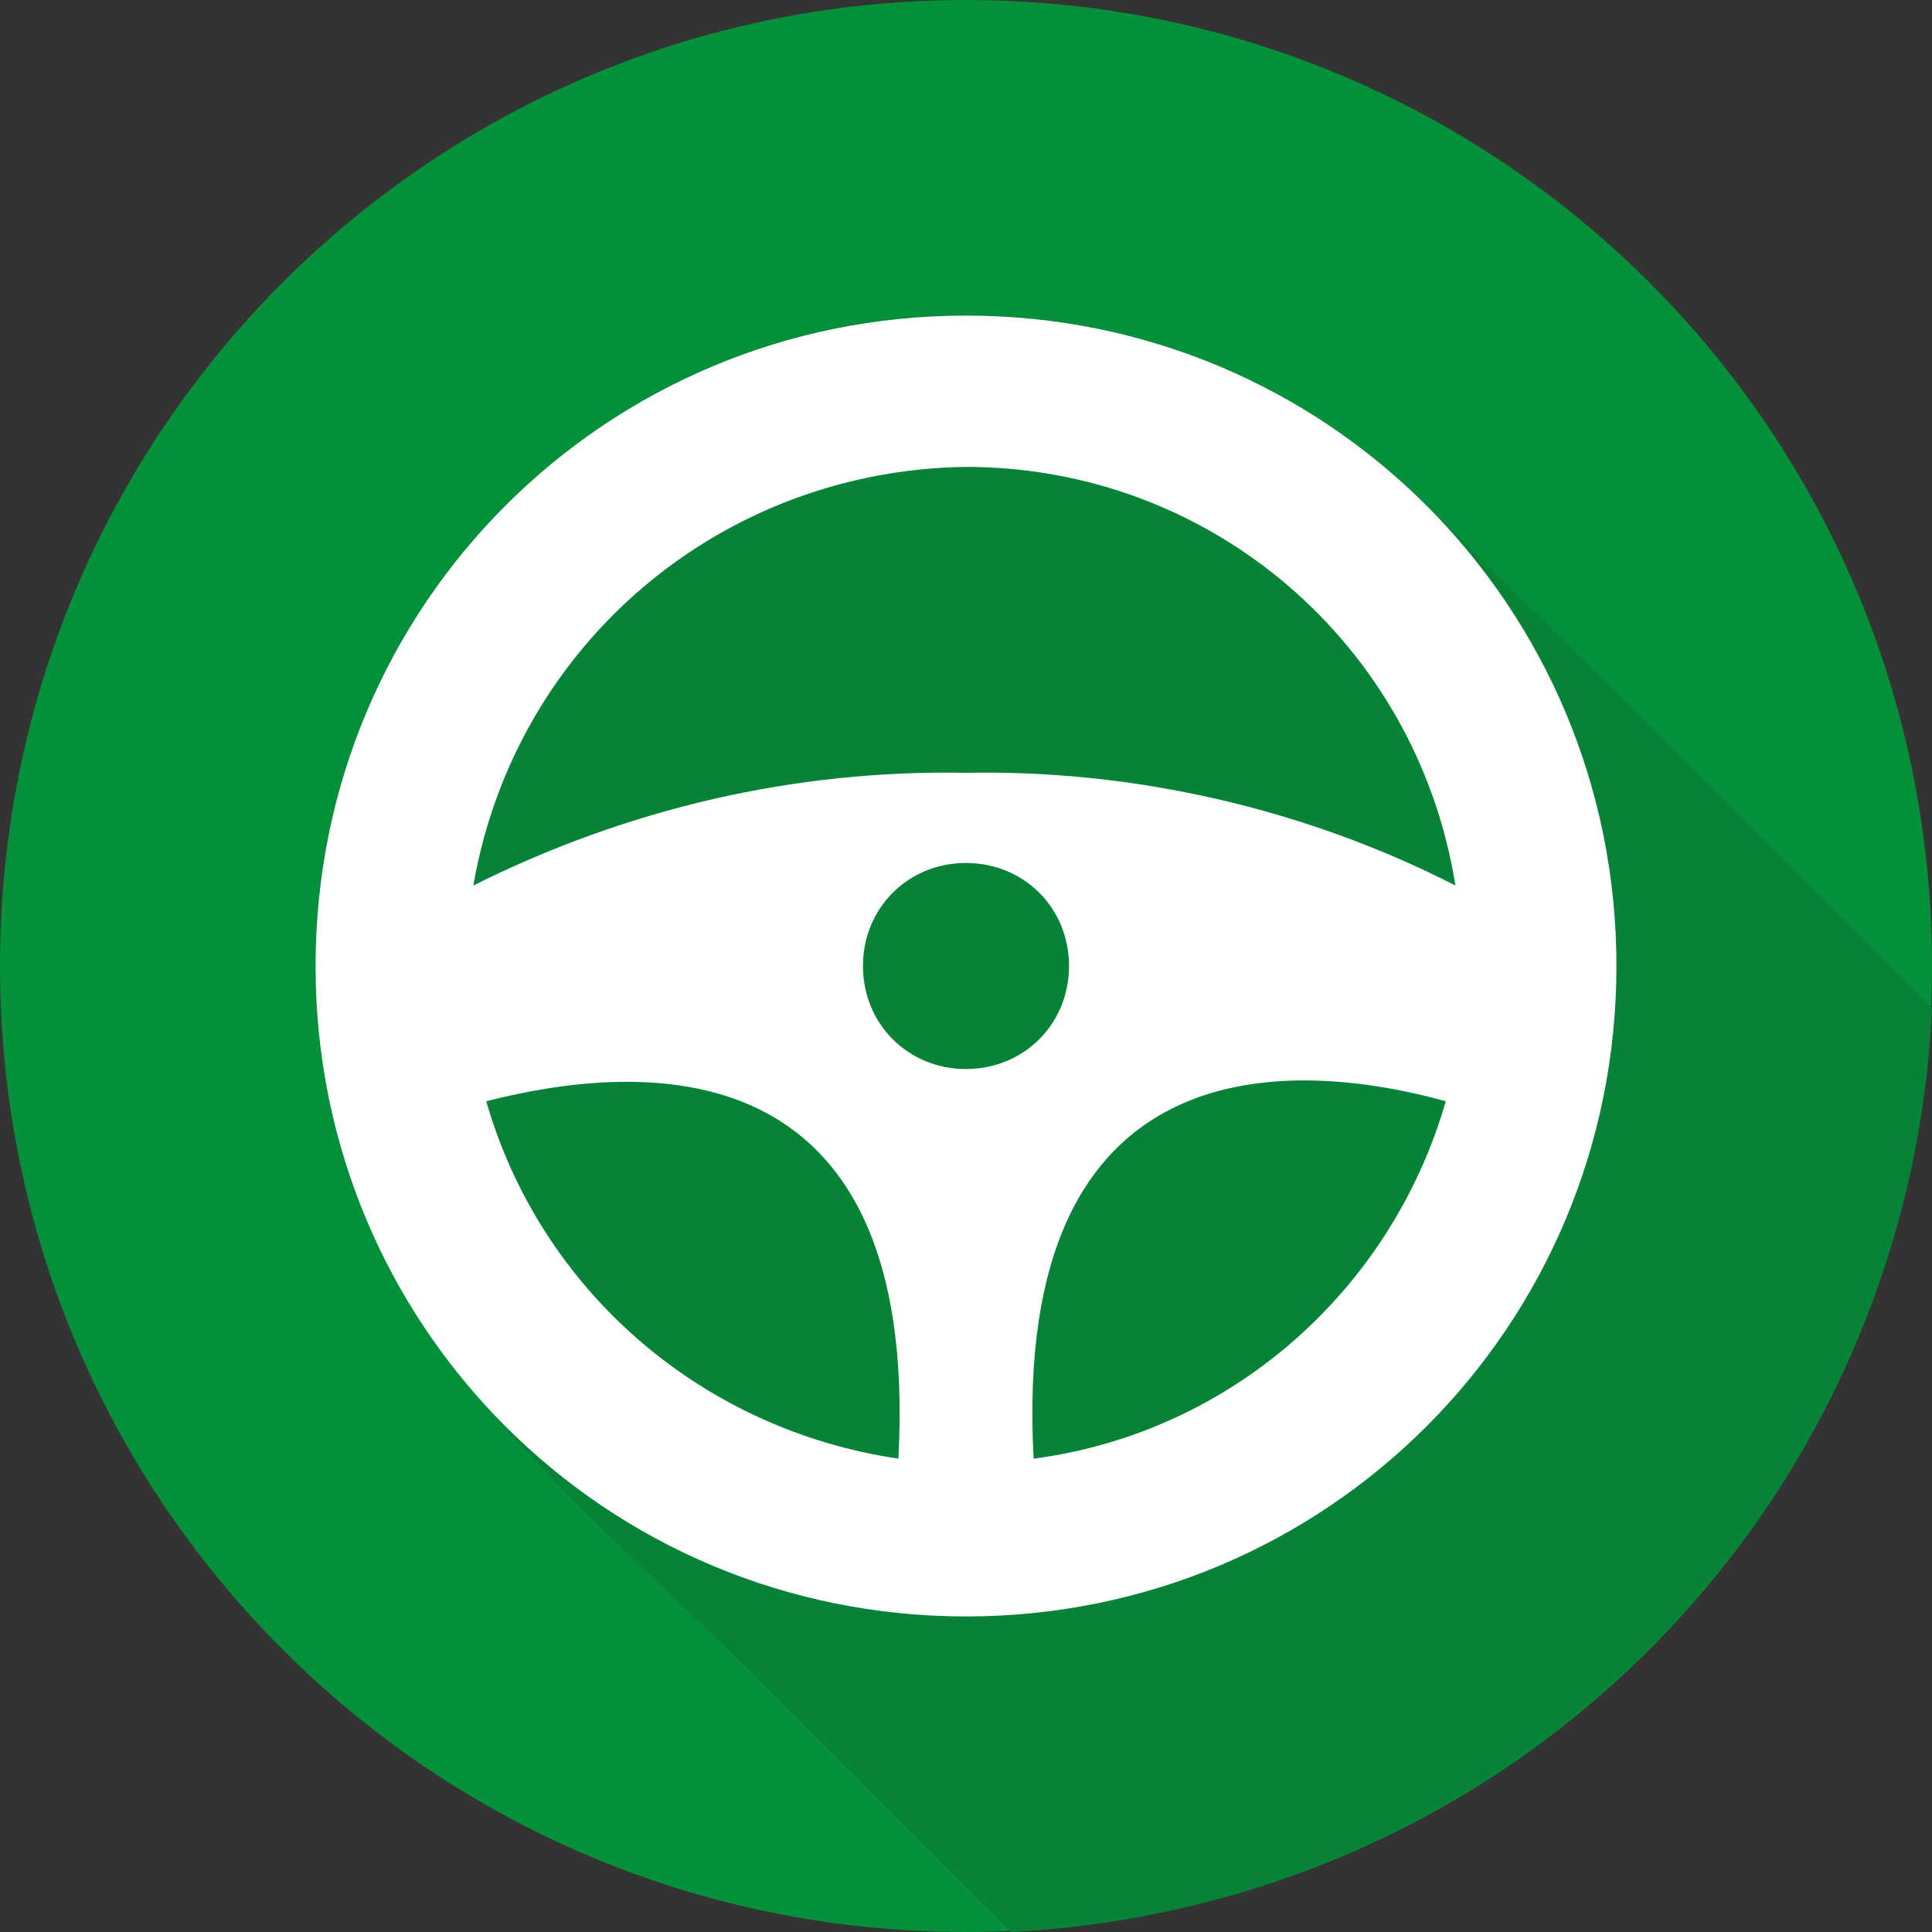
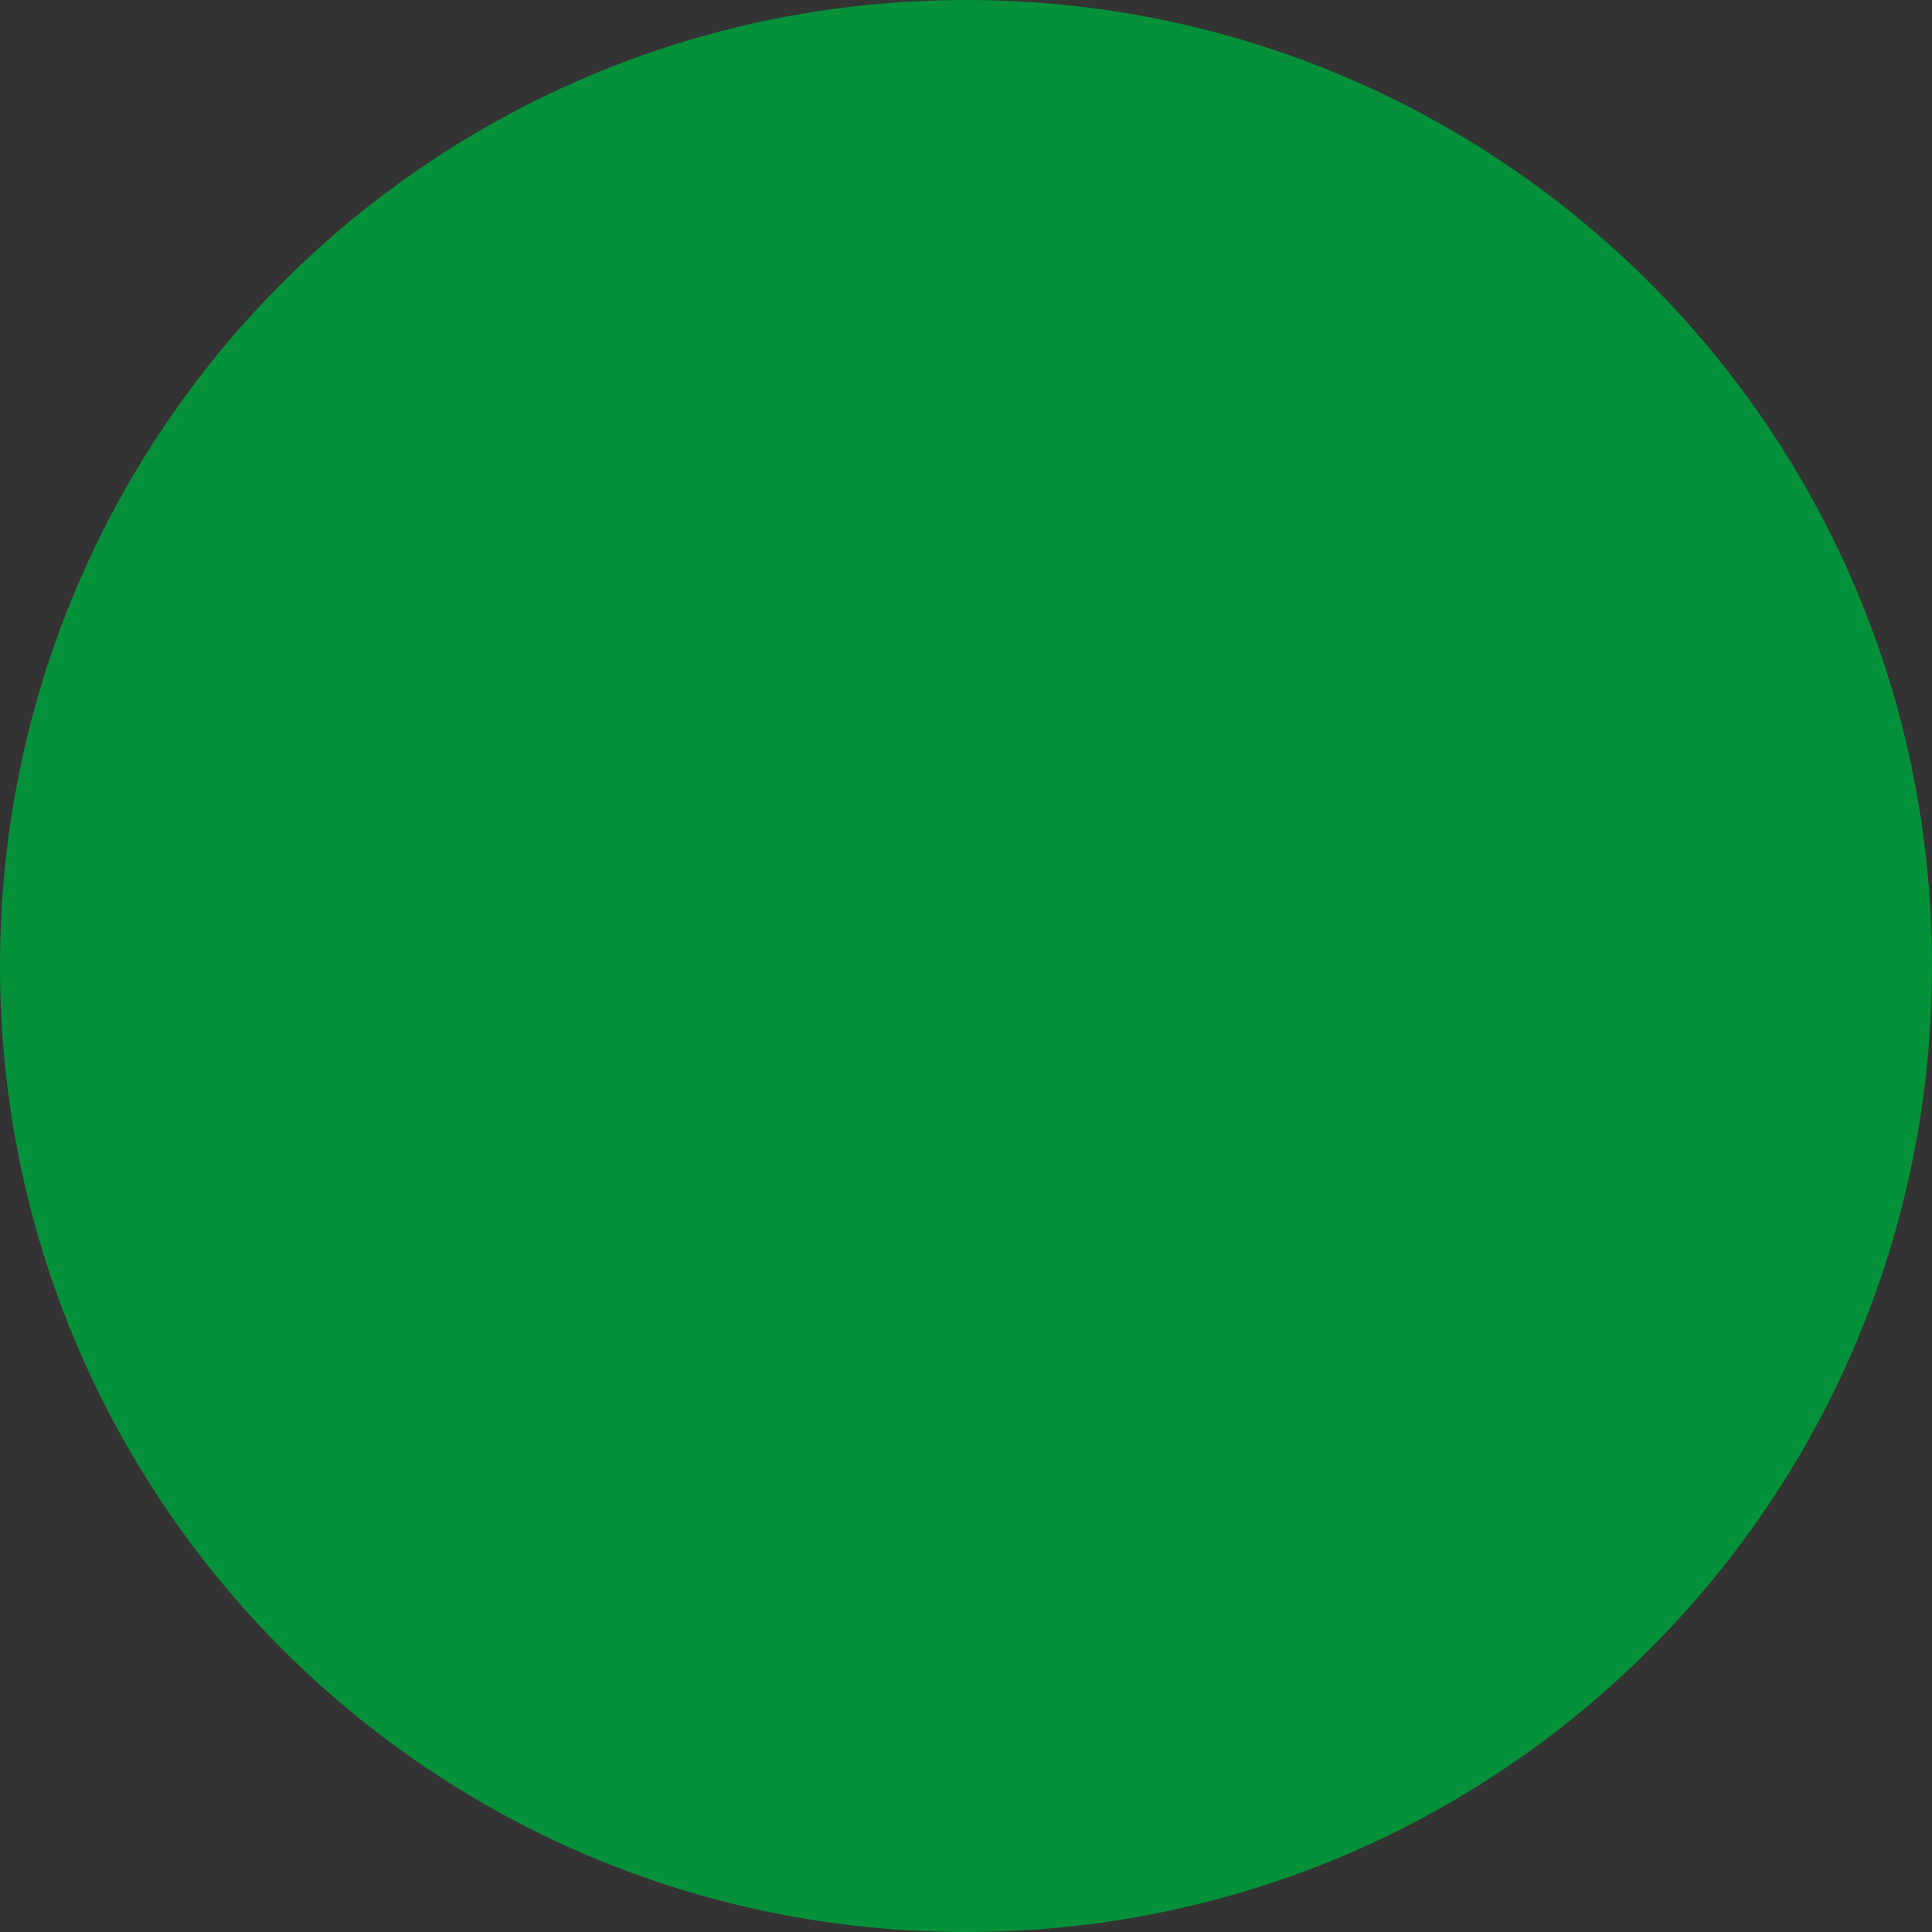
<svg xmlns="http://www.w3.org/2000/svg" xmlns:xlink="http://www.w3.org/1999/xlink" version="1.1" id="Layer_1" x="0px" y="0px" viewBox="0 0 60 60" style="enable-background:new 0 0 60 60;" xml:space="preserve">
  <rect x="0" y="0" width="60" height="60" fill="#333333" stroke="none" />
  <style type="text/css">
	.st0{clip-path:url(#SVGID_00000101825440999091786110000000134124005260980870_);}
	.st1{fill:#049139;}
	.st2{fill:#068337;}
	.st3{fill:#FFFFFF;}
</style>
  <g id="Group_1019" transform="translate(0 0)">
    <g>
      <defs>
        <rect id="SVGID_1_" width="60" height="60" />
      </defs>
      <clipPath id="SVGID_00000181053343741727235430000014973792365351936402_">
        <use xlink:href="#SVGID_1_" style="overflow:visible;" />
      </clipPath>
      <g id="Group_1018" transform="translate(0 0)" style="clip-path:url(#SVGID_00000181053343741727235430000014973792365351936402_);">
        <path id="Path_521" class="st1" d="M30,0C13.4,0,0,13.4,0,30s13.4,30,30,30s30-13.4,30-30S46.6,0,30,0" />
-         <path id="Path_522" class="st2" d="M60,31.3c-6.6-6.6-12.8-12.8-15.5-15.4c-7.8-8-20.6-8.2-28.6-0.4c-6.1,5.9-7.8,15-4.3,22.8     c2.5,5.5,7.9,9.8,12.1,14l7.7,7.7C46.9,59.2,59.3,46.8,60,31.3" />
-         <path id="Path_523" class="st3" d="M30,9.8c-11.2,0-20.2,9-20.2,20.2s9,20.2,20.2,20.2s20.2-9,20.2-20.2c0,0,0,0,0,0     C50.2,18.8,41.2,9.8,30,9.8 M30,14.5c7.6,0,14,5.5,15.2,13c-4.7-2.4-10-3.6-15.2-3.5c-5.3-0.1-10.5,1.1-15.3,3.5     C16,20,22.4,14.6,30,14.5 M27.9,45.3c-6.1-0.9-11.1-5.2-12.8-11.1C19.8,33,28.6,32.3,27.9,45.3 M26.8,30c0-1.8,1.4-3.2,3.2-3.2     c1.8,0,3.2,1.4,3.2,3.2c0,1.8-1.4,3.2-3.2,3.2l0,0C28.2,33.2,26.8,31.8,26.8,30 M32.1,45.3c-0.7-13,8.1-12.4,12.8-11.1     C43.2,40.1,38.2,44.5,32.1,45.3" />
      </g>
    </g>
  </g>
</svg>